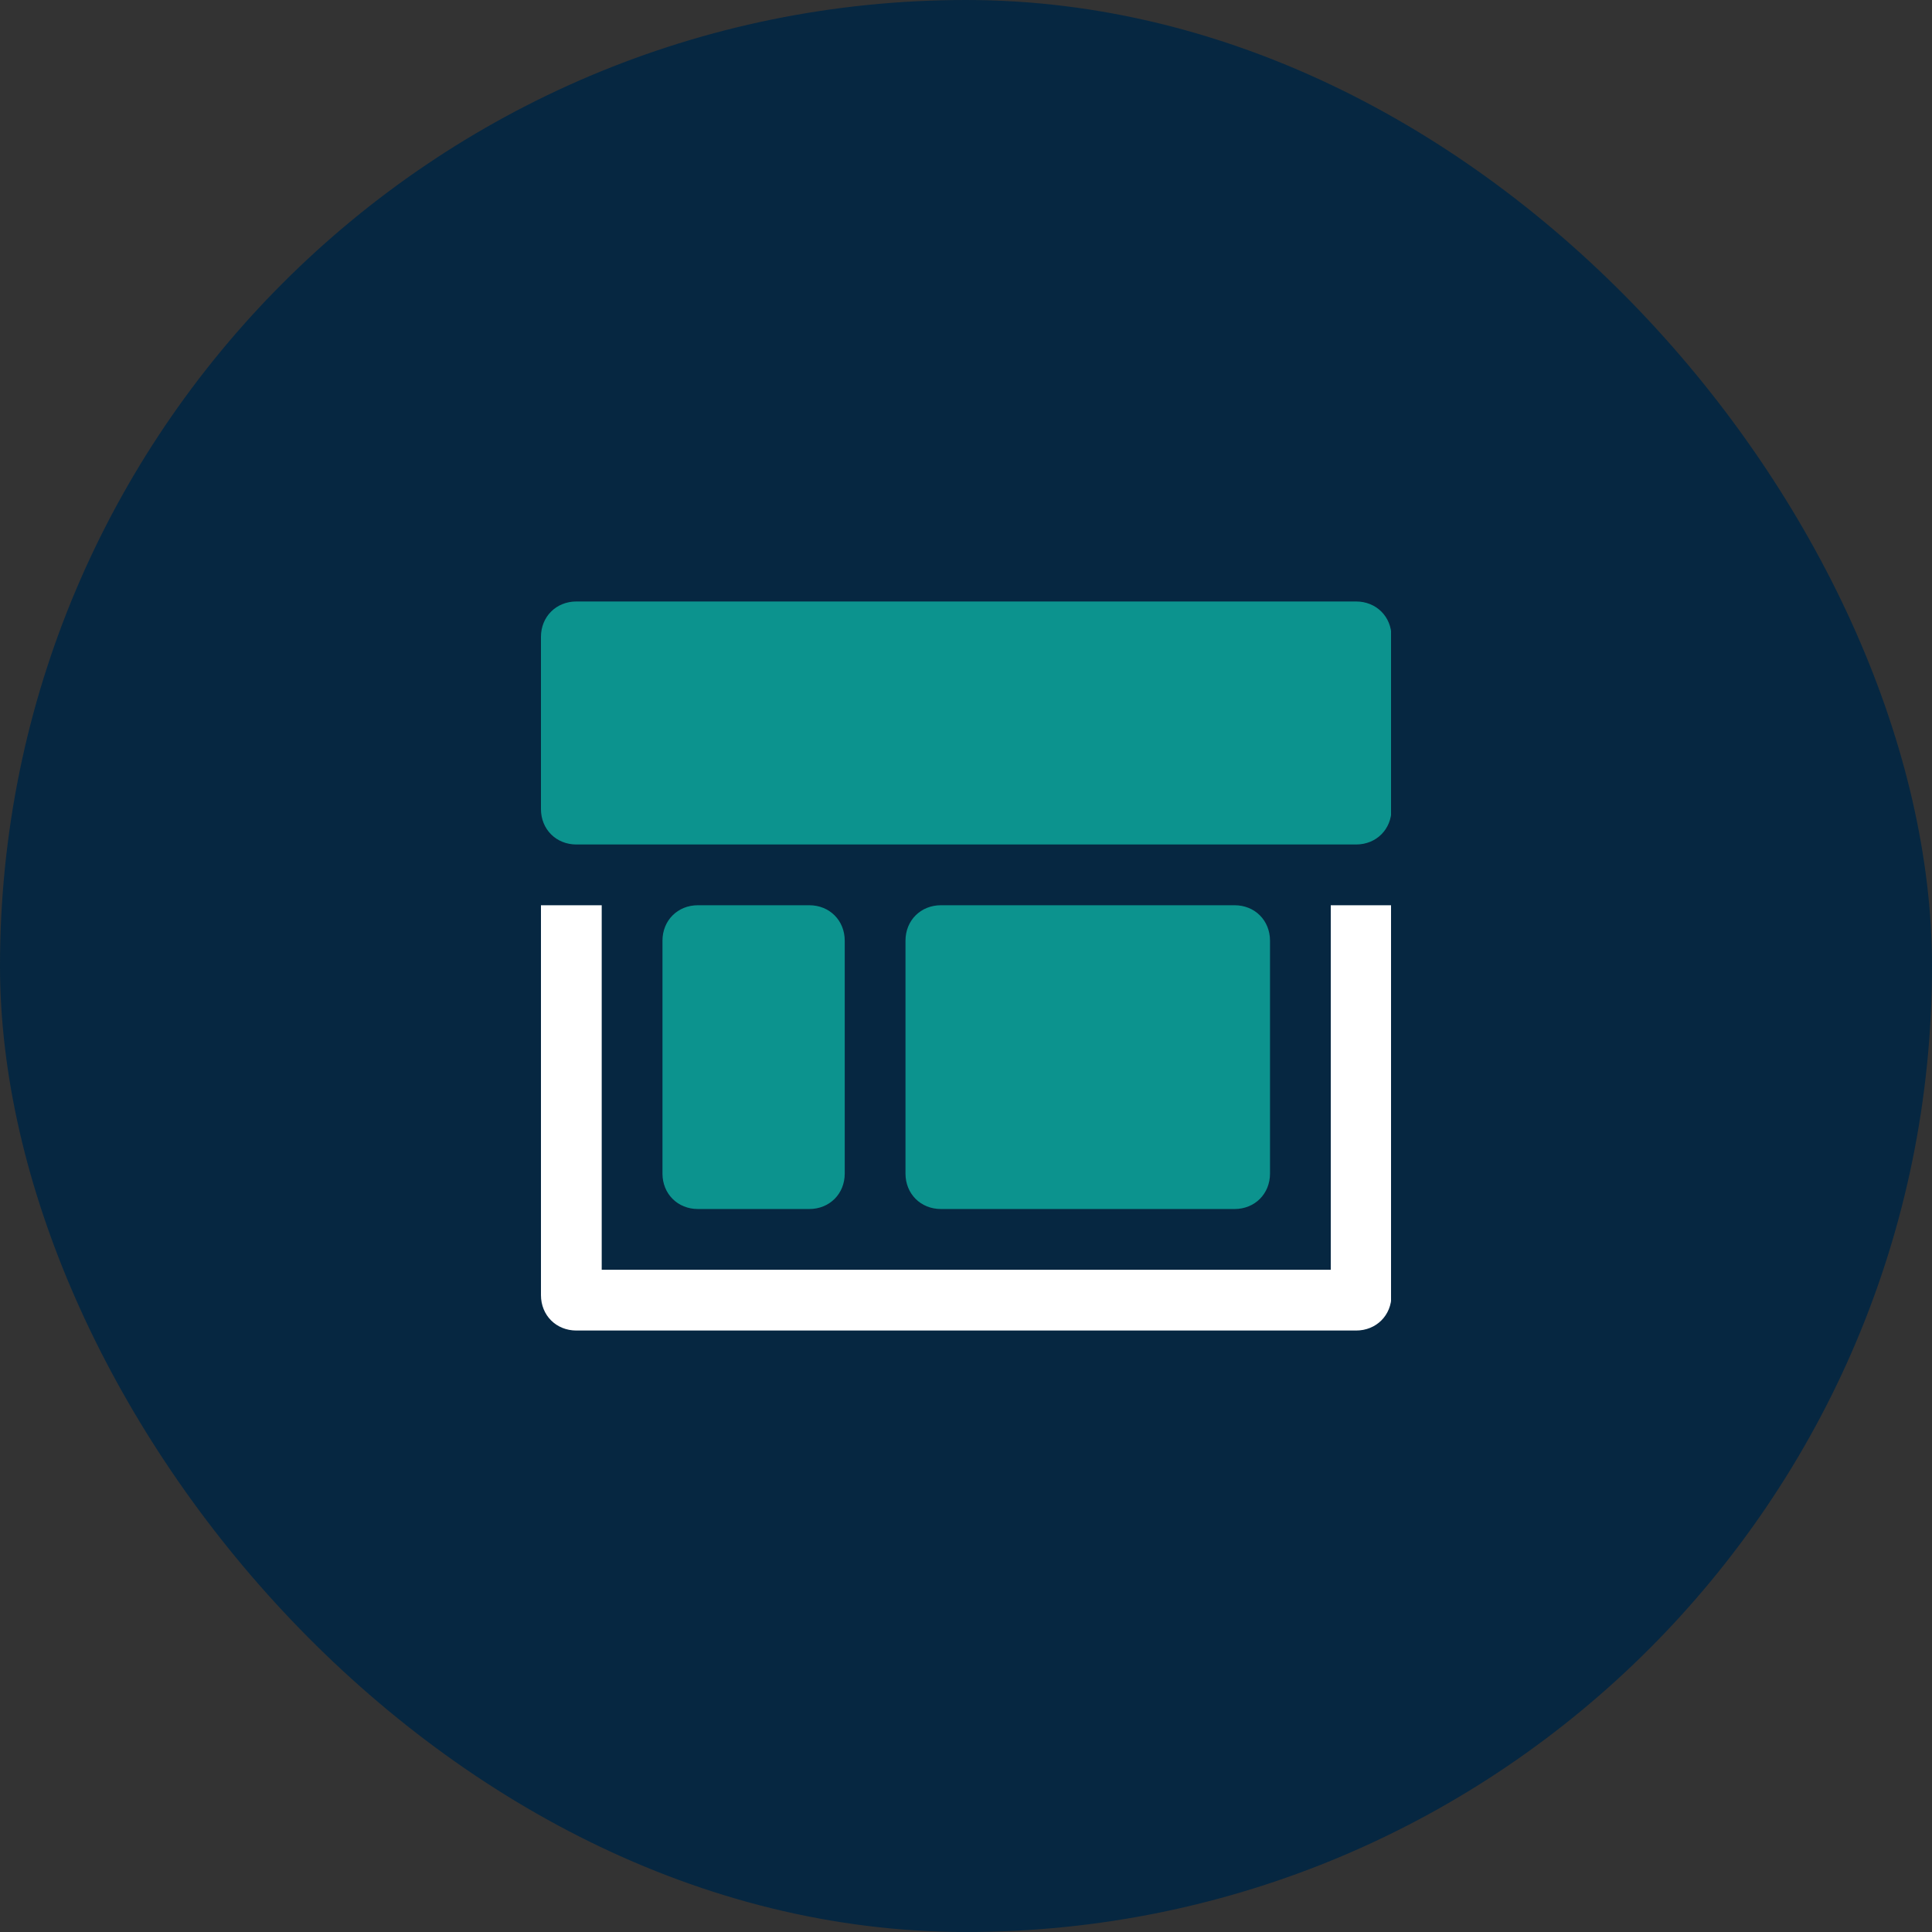
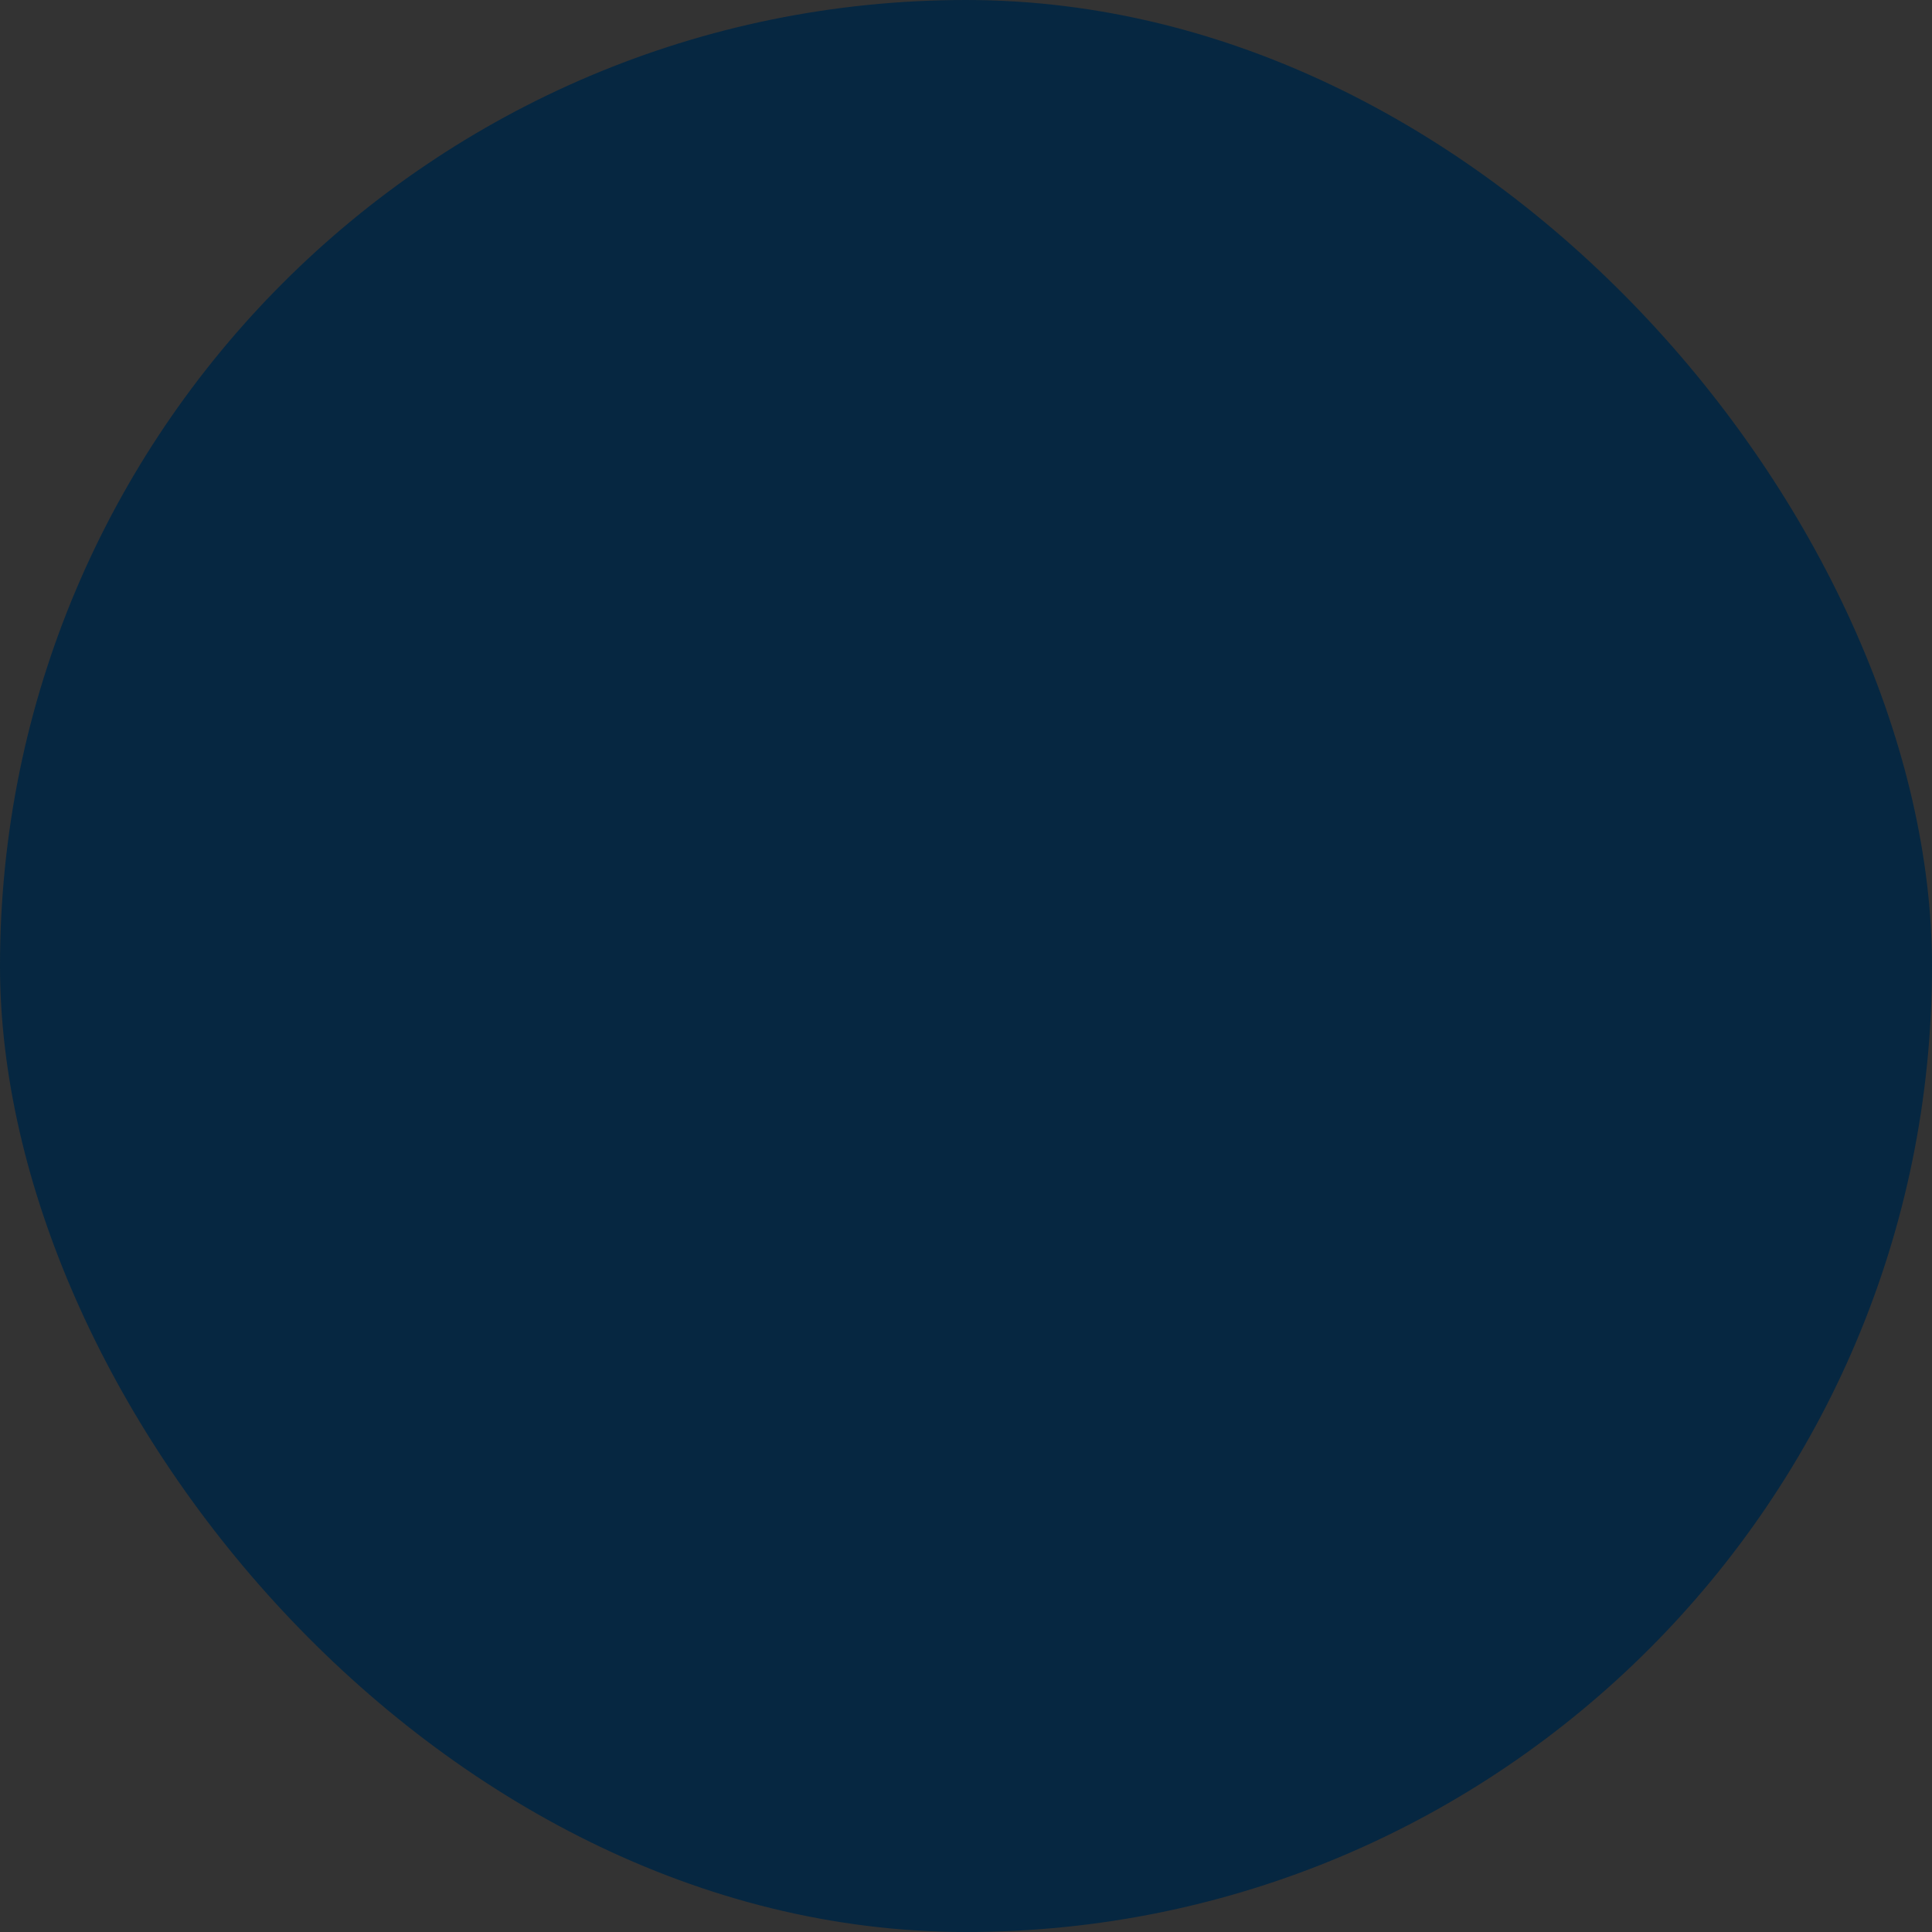
<svg xmlns="http://www.w3.org/2000/svg" width="150" height="150" viewBox="0 0 150 150" fill="none">
  <rect x="0" y="0" width="150" height="150" fill="#333333" stroke="none" />
  <rect width="150" height="150" rx="75" fill="#062741" />
  <g clip-path="url(#clip0_598_23284)">
    <path d="M105.285 46.699H44.752C43.179 46.699 42 47.878 42 49.45V62.815C42 64.387 43.179 65.566 44.752 65.566H105.285C106.858 65.566 108.037 64.387 108.037 62.815V49.45C108.037 47.878 106.858 46.699 105.285 46.699ZM62.833 93.868C64.405 93.868 65.585 92.688 65.585 91.116V73.035C65.585 71.462 64.405 70.283 62.833 70.283H54.185C52.613 70.283 51.434 71.462 51.434 73.035V91.116C51.434 92.688 52.613 93.868 54.185 93.868H62.833ZM95.852 93.868C97.424 93.868 98.603 92.688 98.603 91.116V73.035C98.603 71.462 97.424 70.283 95.852 70.283H73.053C71.481 70.283 70.302 71.462 70.302 73.035V91.116C70.302 92.688 71.481 93.868 73.053 93.868H95.852Z" fill="#0C938E" />
-     <path d="M103.32 98.585H46.717V70.283H42V100.55C42 102.122 43.179 103.302 44.752 103.302H105.285C106.858 103.302 108.037 102.122 108.037 100.55V70.283H103.32V98.585Z" fill="white" />
  </g>
  <defs>
    <clipPath id="clip0_598_23284">
-       <rect width="66" height="66" fill="white" transform="translate(42 42)" />
-     </clipPath>
+       </clipPath>
  </defs>
</svg>